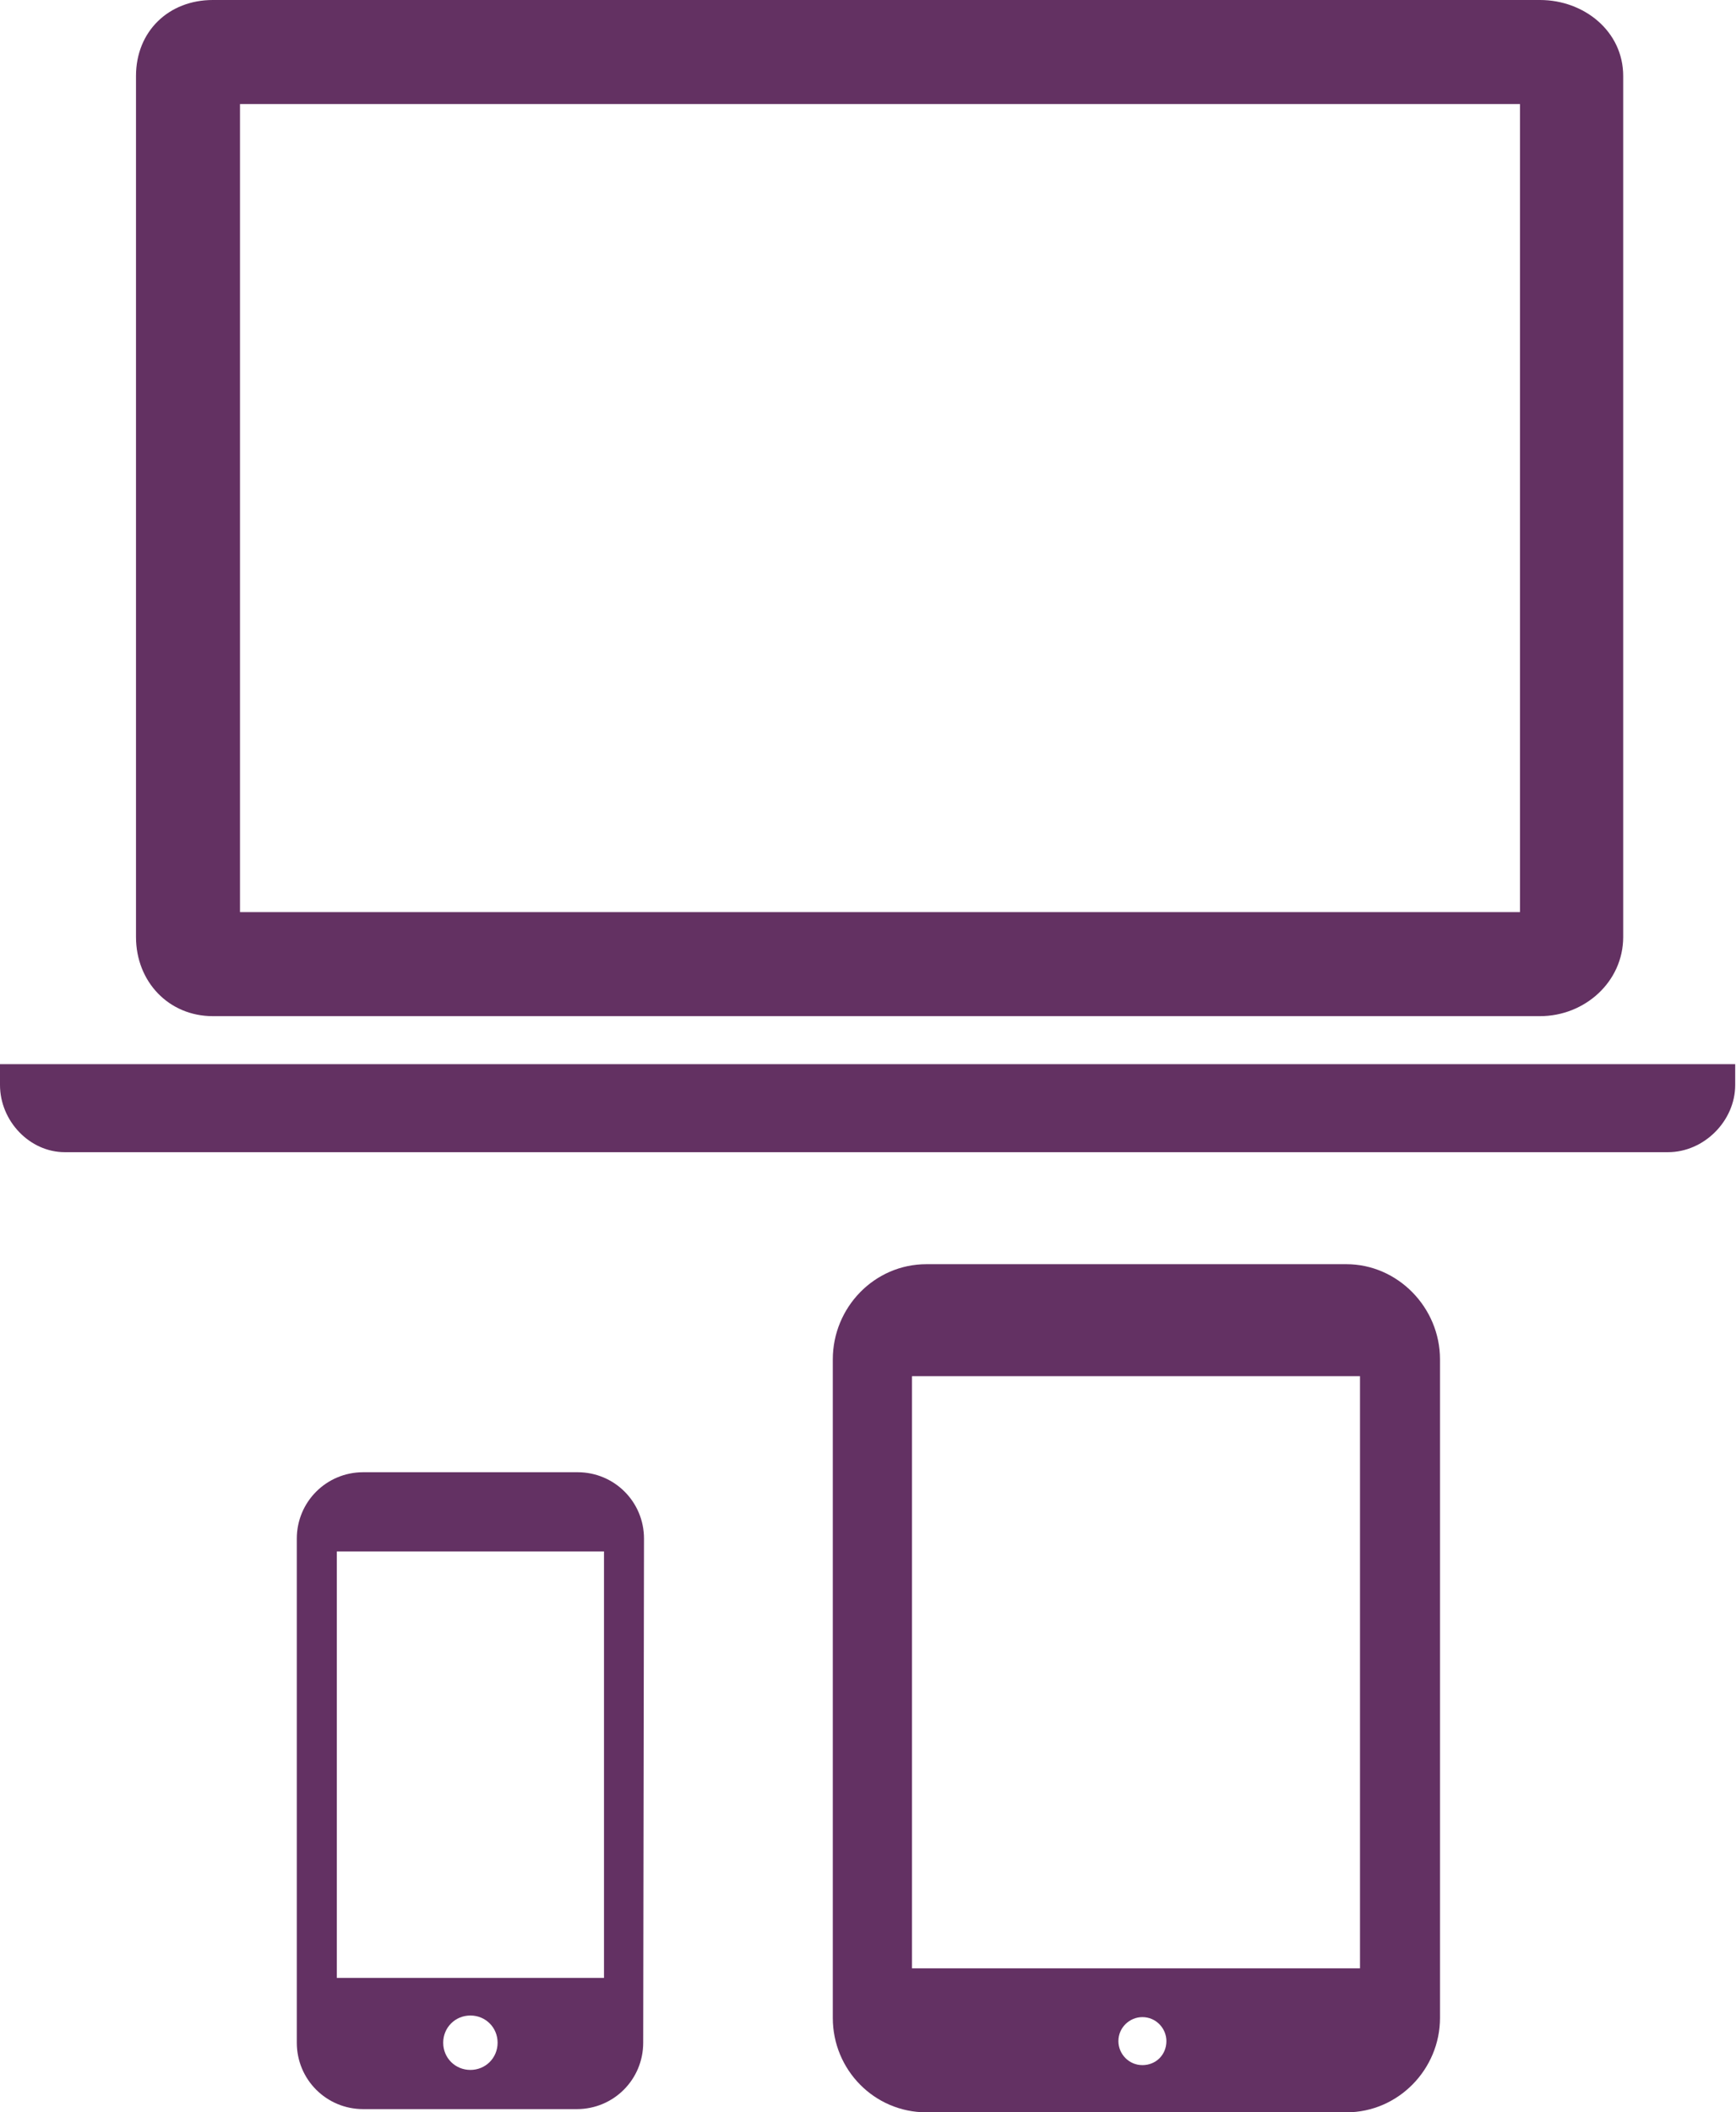
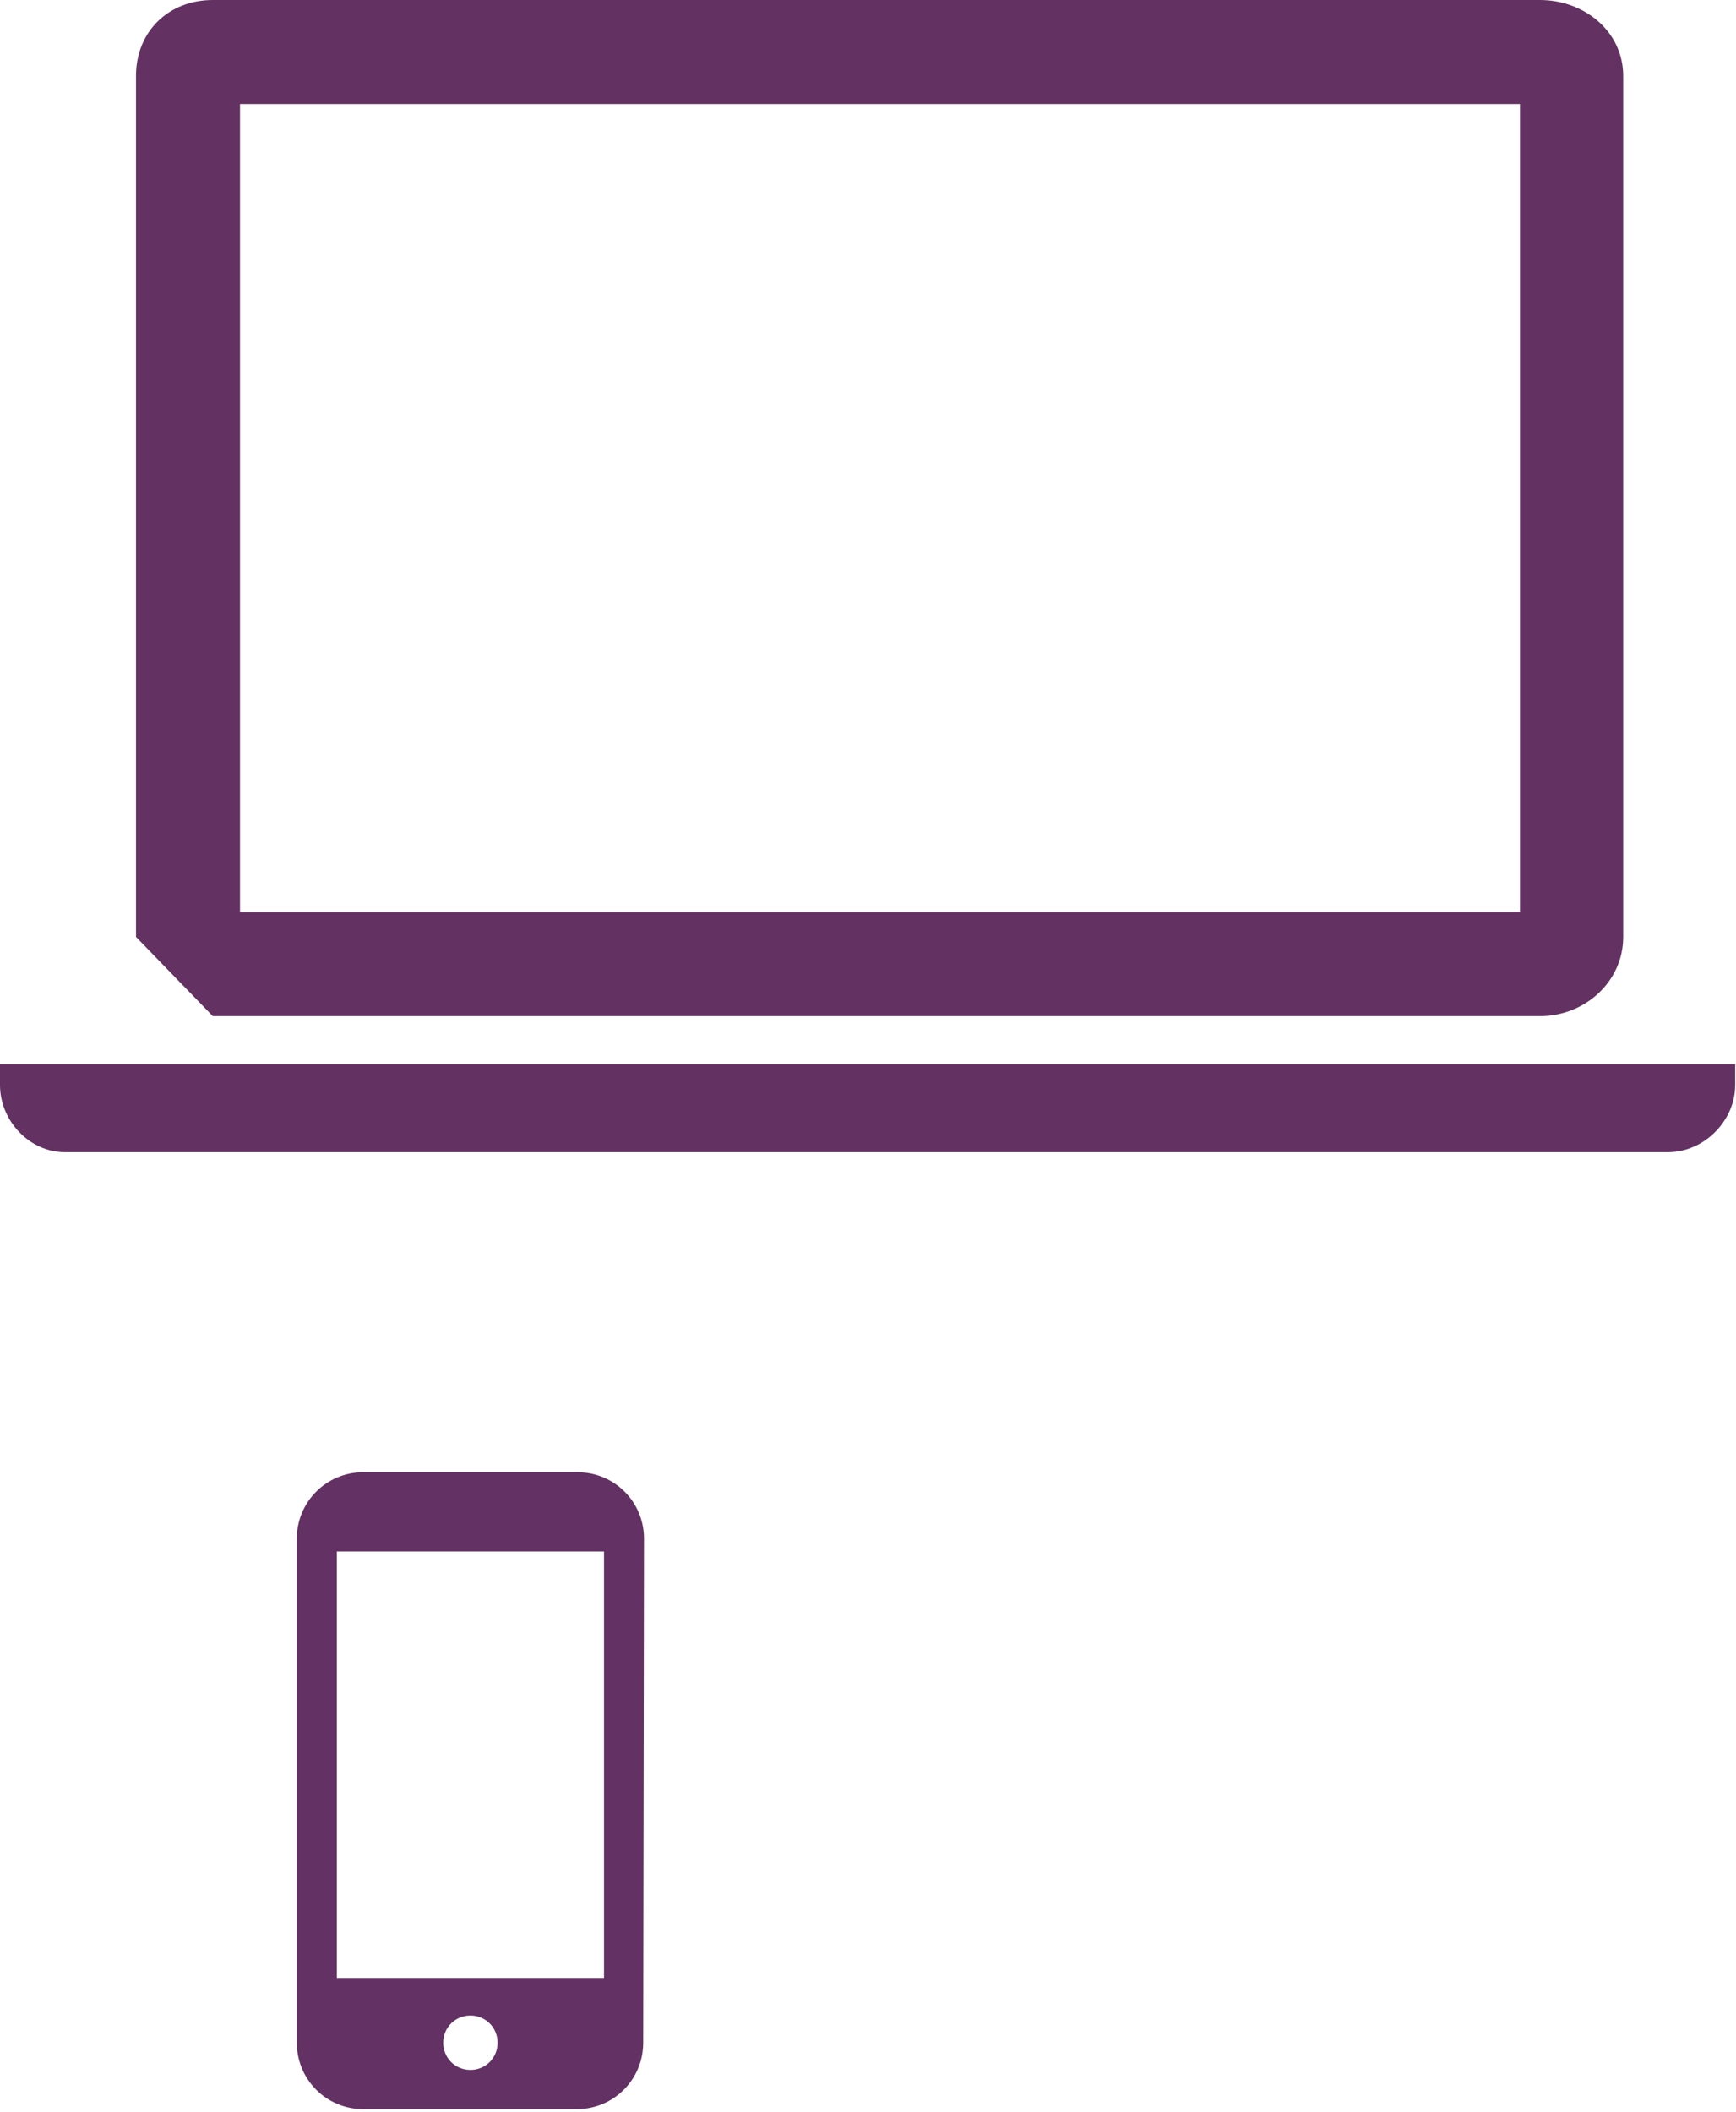
<svg xmlns="http://www.w3.org/2000/svg" version="1.1" id="レイヤー_1" x="0px" y="0px" viewBox="0 0 217 264" style="enable-background:new 0 0 217 264;" xml:space="preserve">
  <style type="text/css">
	.st0{fill:#633163;}
	.st1{fill:#633162;}
</style>
  <g>
    <path class="st0" d="M80.5,192.3c0-4.6-3.7-8.3-8.3-8.3H45.4c-4.6,0-8.3,3.7-8.3,8.3v63c0,4.6,3.7,8.3,8.3,8.3h26.7   c4.6,0,8.3-3.7,8.3-8.3L80.5,192.3L80.5,192.3z M58.8,258.7c-1.9,0-3.4-1.5-3.4-3.4s1.5-3.4,3.4-3.4s3.4,1.5,3.4,3.4   S60.7,258.7,58.8,258.7z M75.5,193.9v53.3H42.1v-53.3H75.5z" />
  </g>
  <g>
-     <path class="st1" d="M26.6,127h165.9c5.6,0,10.4-4.3,10.4-9.9V9.5c0-5.6-4.9-9.5-10.4-9.5H26.6C21.1,0,17,3.9,17,9.5v107.6   C17,122.7,21.1,127,26.6,127z M30,13h160v101H30V13z" />
+     <path class="st1" d="M26.6,127h165.9c5.6,0,10.4-4.3,10.4-9.9V9.5c0-5.6-4.9-9.5-10.4-9.5H26.6C21.1,0,17,3.9,17,9.5v107.6   z M30,13h160v101H30V13z" />
    <path class="st1" d="M0,133v2.6c0,4.5,3.7,8.4,8.1,8.4h200.4c4.5,0,8.4-3.9,8.4-8.4V133H0z" />
  </g>
  <g>
-     <path class="st0" d="M180,169.9c0-6.5-5.3-11.9-11.7-11.9h-52.5c-6.5,0-11.7,5.4-11.7,11.9v82.3c0,6.5,5.2,11.8,11.7,11.8h52.5   c6.5,0,11.7-5.4,11.7-11.8V169.9z M142.8,258.1c-1.7,0-3-1.4-3-3c0-1.7,1.4-3,3-3c1.7,0,3,1.4,3,3   C145.8,256.8,144.5,258.1,142.8,258.1z M170,246h-56v-74h56V246z" />
-   </g>
+     </g>
</svg>